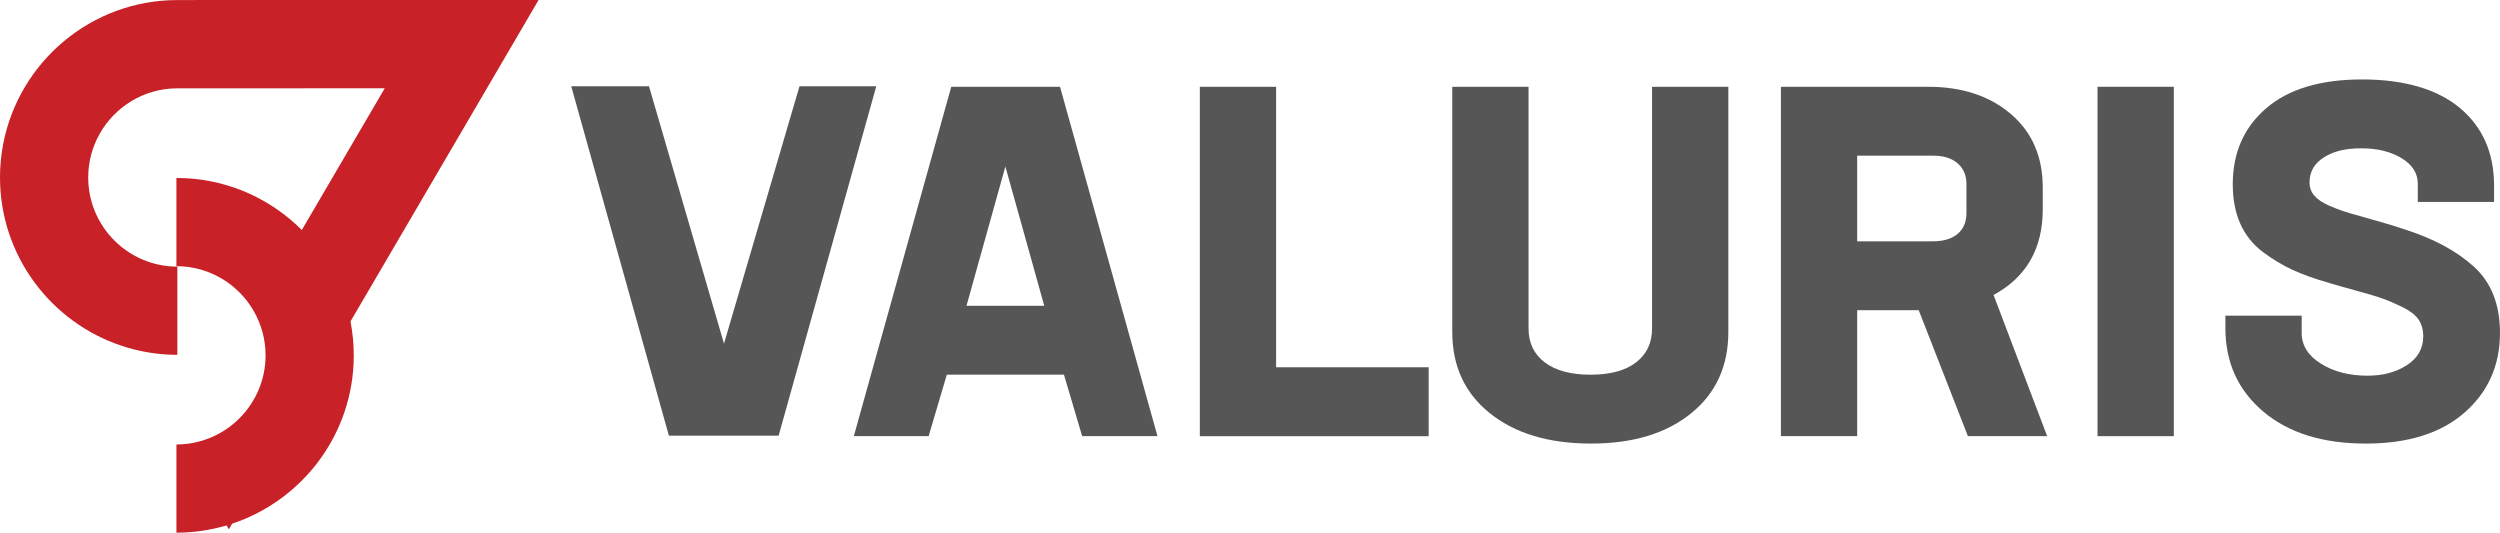
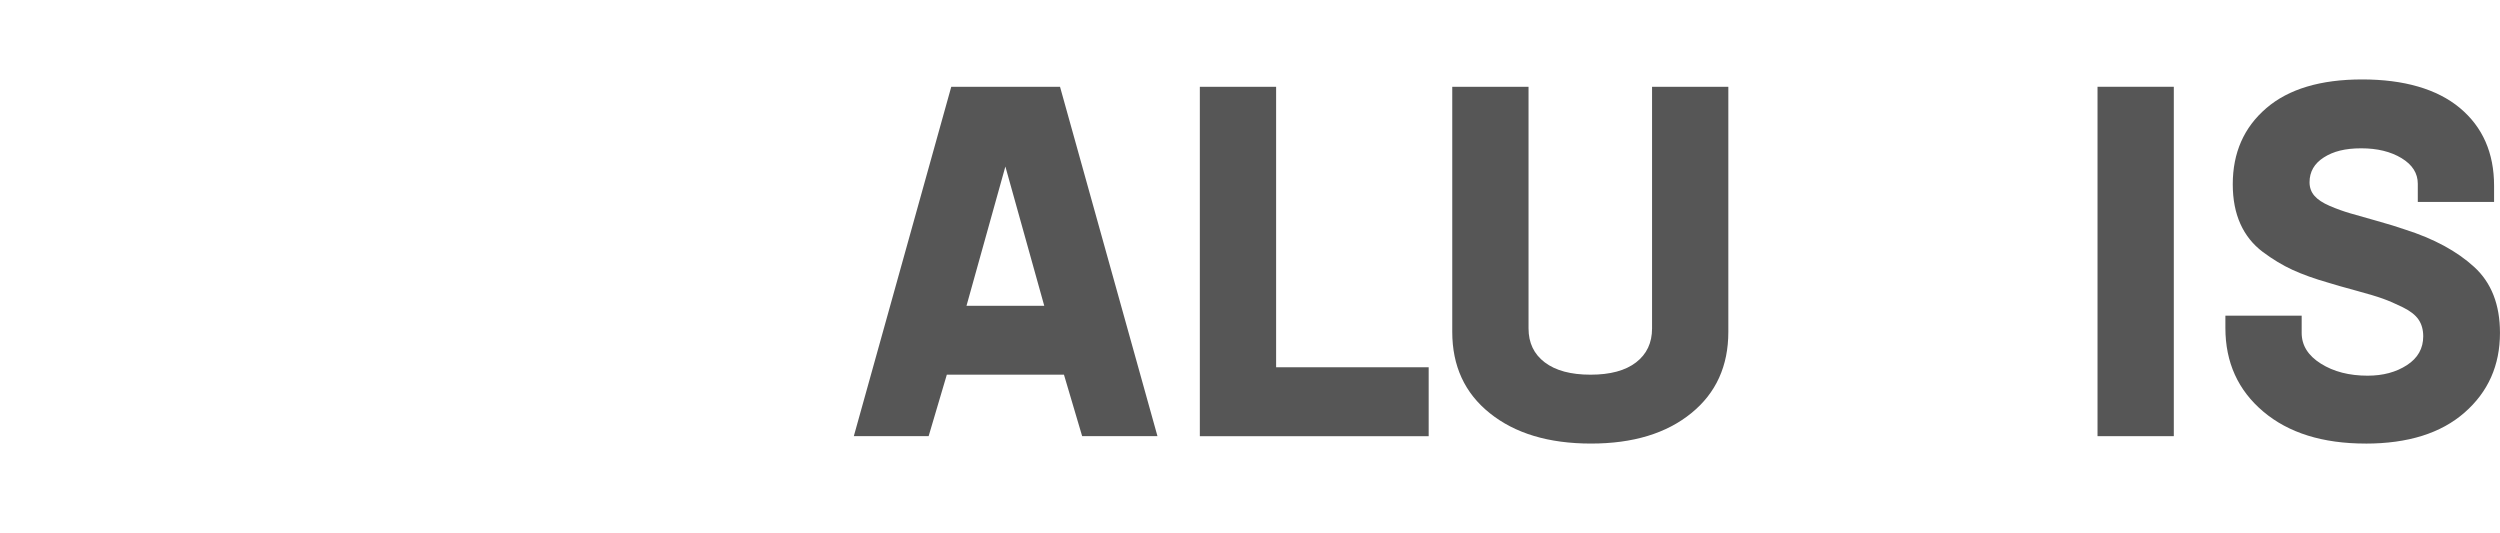
<svg xmlns="http://www.w3.org/2000/svg" id="Vrstva_2" data-name="Vrstva 2" viewBox="0 0 800.67 170.6">
  <defs>
    <style>
      .cls-1 {
        fill: #c82127;
      }

      .cls-2 {
        fill: #565656;
      }
    </style>
  </defs>
  <g id="Vrstva_1-2" data-name="Vrstva 1">
    <g>
      <g>
-         <path class="cls-2" d="M231.87,110.06l24.18-82.43h24.59l-31.27,111.9h-35.15l-31.27-111.9h24.9l24.02,82.43Z" />
        <path class="cls-2" d="M370.69,139.69h-24.11l-5.83-19.7h-37.51l-5.83,19.7h-23.96l31.21-111.9h34.83l31.21,111.9ZM309.54,97.93h24.9l-12.45-44.6-12.45,44.6Z" />
        <path class="cls-2" d="M408.7,27.79v89.84h48.86v22.07h-73.29V27.79h24.43Z" />
        <path class="cls-2" d="M509.56,142.06c-13.56,0-24.38-3.25-32.47-9.77-7.99-6.41-11.98-15.08-11.98-26.01V27.79h24.43v77.39c0,4.63,1.73,8.25,5.2,10.88,3.47,2.63,8.35,3.94,14.66,3.94s11.16-1.31,14.58-3.94c3.41-2.63,5.12-6.25,5.12-10.88V27.79h24.43v78.49c0,10.93-3.94,19.6-11.82,26.01-7.99,6.52-18.7,9.77-32.15,9.77Z" />
-         <path class="cls-2" d="M655.63,139.69h-25.37l-15.76-40.35h-19.7v40.35h-24.43V27.79h47.13c10.93,0,19.8,2.94,26.64,8.83,6.72,5.78,10.09,13.61,10.09,23.48v6.94c0,12.61-5.26,21.75-15.76,27.43l17.18,45.23ZM619.23,49.86h-24.43v27.42h24.27c3.36,0,5.99-.79,7.88-2.36,1.89-1.58,2.84-3.83,2.84-6.78v-9.14c0-2.84-.95-5.07-2.84-6.7-1.89-1.63-4.47-2.44-7.72-2.44Z" />
        <path class="cls-2" d="M696.2,139.69h-24.43V27.79h24.43v111.9Z" />
        <path class="cls-2" d="M757.64,142.06c-13.77,0-24.69-3.41-32.78-10.24-8.09-6.83-12.14-15.76-12.14-26.79v-3.94h24.43v5.52c0,4,2.05,7.28,6.15,9.85,4.1,2.58,9.09,3.86,14.97,3.86,4.94,0,9.14-1.13,12.61-3.39,3.47-2.26,5.2-5.33,5.2-9.22,0-2.1-.5-3.89-1.5-5.36-1-1.47-2.68-2.78-5.04-3.94-2.36-1.16-4.49-2.08-6.38-2.76-1.89-.68-4.78-1.55-8.67-2.6-3.89-1.05-6.83-1.89-8.83-2.52-4.41-1.26-8.22-2.63-11.43-4.1-3.21-1.47-6.38-3.39-9.54-5.75-3.15-2.37-5.54-5.36-7.17-8.98-1.63-3.63-2.44-7.85-2.44-12.69,0-10.09,3.57-18.2,10.72-24.35,7.14-6.15,17.39-9.22,30.73-9.22s23.98,3.05,31.29,9.14c7.3,6.1,10.95,14.4,10.95,24.9v5.2h-24.43v-5.83c0-3.36-1.73-6.09-5.2-8.2-3.47-2.1-7.78-3.15-12.92-3.15s-8.93.97-11.98,2.92c-3.05,1.95-4.57,4.6-4.57,7.96,0,1.68.52,3.13,1.58,4.34,1.05,1.21,2.68,2.28,4.89,3.23,2.21.95,4.39,1.73,6.54,2.36,2.15.63,5.02,1.45,8.59,2.44,3.57,1,6.57,1.92,8.98,2.76,9.24,2.94,16.63,6.94,22.14,11.98,5.52,5.04,8.27,12.08,8.27,21.12,0,10.4-3.78,18.91-11.35,25.53-7.56,6.62-18.12,9.93-31.68,9.93Z" />
      </g>
-       <path class="cls-1" d="M172.49,0H62.56v.02h-5.75C29.18.02,6.11,19.85,1.04,46.03c-.68,3.5-1.04,7.11-1.04,10.8,0,25.07,16.33,46.38,38.9,53.9,5.63,1.88,11.65,2.91,17.9,2.91v-28.25c-15.74,0-28.55-12.81-28.55-28.55,0-5.08,1.34-9.84,3.67-13.98,4.86-8.62,14.06-14.47,24.61-14.57.09,0,.18,0,.27,0h40.73v-.02h25.69l-26.56,45.39c-9.65-9.65-22.74-15.86-37.25-16.59-.96-.05-1.93-.07-2.91-.07v28.25c.07,0,.14,0,.21,0,10.56.08,19.78,5.92,24.65,14.54,2.34,4.14,3.69,8.92,3.69,14.01,0,15.45-12.34,28.06-27.67,28.53-.29,0-.58.02-.88.02v28.25c5.58,0,10.96-.82,16.06-2.33l.73,1.25,1.06-1.81c21.7-7.2,37.63-27.14,38.87-50.92.05-.99.08-1.99.08-2.99,0-3.71-.37-7.34-1.05-10.86L172.49,0Z" />
    </g>
  </g>
</svg>